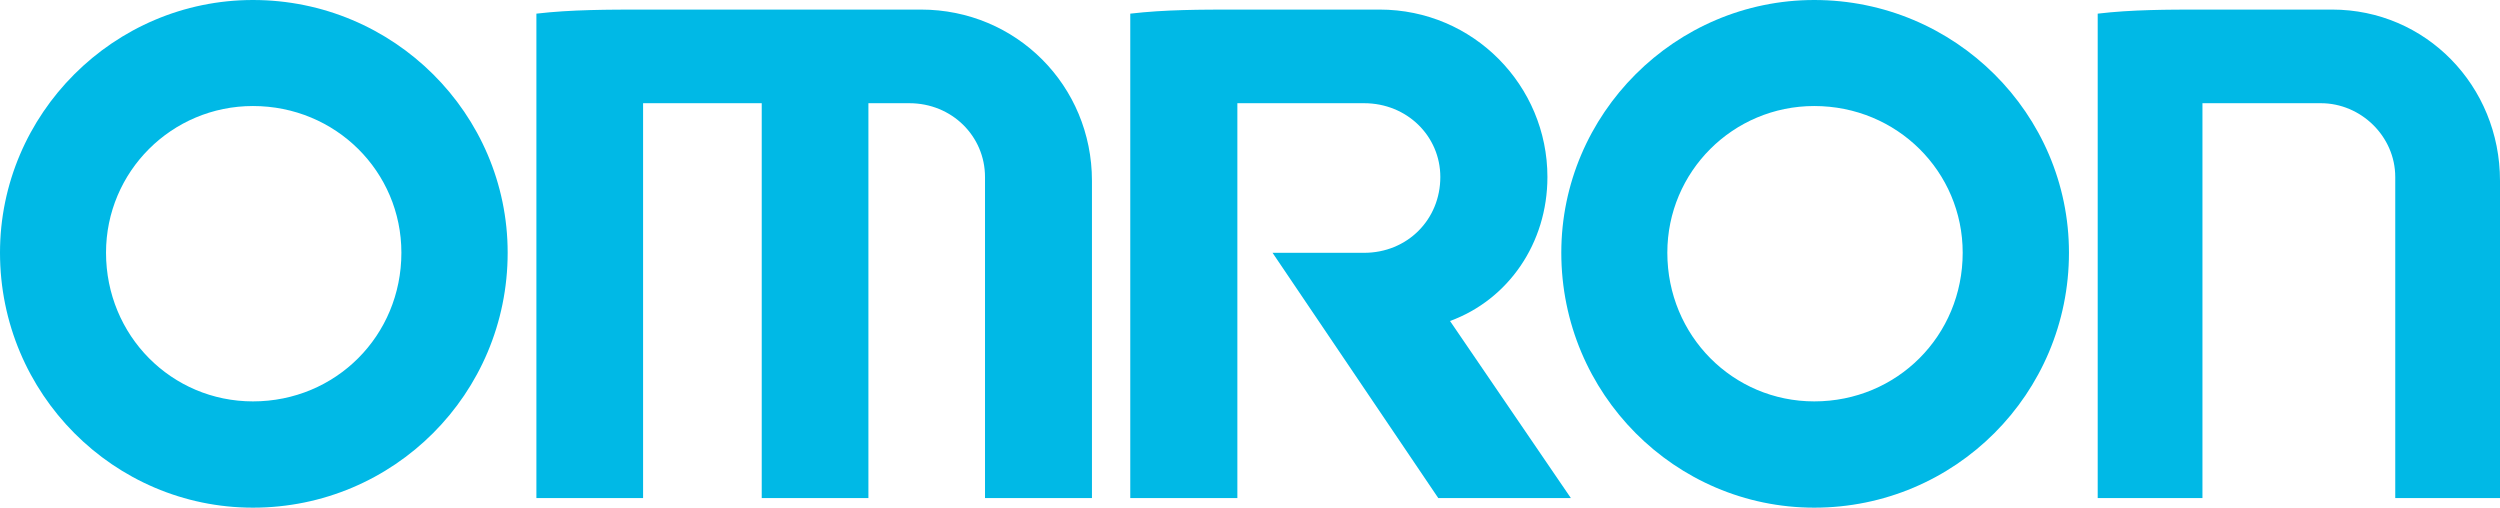
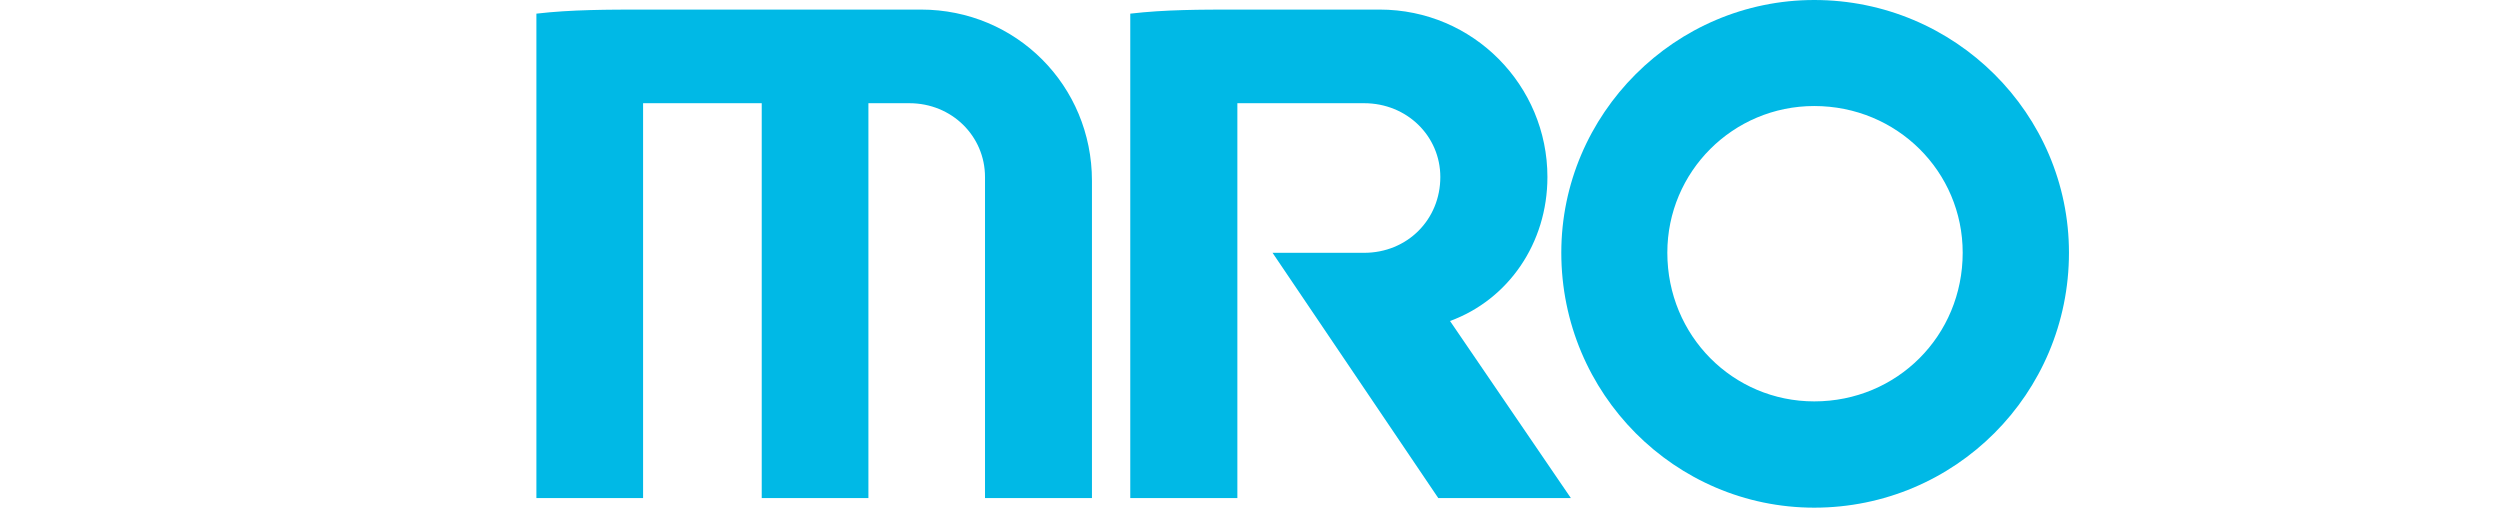
<svg xmlns="http://www.w3.org/2000/svg" width="261px" height="53px" viewBox="0 0 261 53" version="1.1">
  <title>OMRON_Logo</title>
  <g id="Page-1" stroke="none" stroke-width="1" fill="none" fill-rule="evenodd">
    <g id="Artboard" transform="translate(-150, -145)" fill="#00B9E6">
      <g id="OMRON_Logo" transform="translate(150, 145)">
-         <path d="M26.408,53 C11.886,53 0,41.114 0,26.381 C0,11.886 11.886,0 26.408,0 C41.114,0 53,11.886 53,26.381 C53,41.114 41.114,53 26.408,53 Z M26.408,41.905 C35.052,41.905 41.905,35.052 41.905,26.381 C41.905,17.921 35.052,11.069 26.408,11.069 C17.921,11.069 11.069,17.921 11.069,26.381 C11.069,35.052 17.921,41.905 26.408,41.905" id="path19971" />
        <path d="M189.408,53 C174.886,53 163,41.114 163,26.381 C163,11.886 174.886,0 189.408,0 C204.114,0 216,11.886 216,26.381 C216,41.114 204.114,53 189.408,53 Z M189.408,41.905 C198.052,41.905 204.905,35.052 204.905,26.381 C204.905,17.921 198.052,11.069 189.408,11.069 C180.921,11.069 174.069,17.921 174.069,26.381 C174.069,35.052 180.921,41.905 189.408,41.905" id="path19973" />
        <path d="M56,1.425 L56,52 L67.138,52 L67.138,10.775 L79.524,10.775 L79.524,52 L90.662,52 L90.662,10.775 L94.932,10.775 C99.387,10.775 102.835,14.228 102.835,18.478 L102.835,52 L114,52 L114,18.877 C114,8.942 106.097,1 96.152,1 L67.351,1 C63.505,1 59.633,1 56,1.425" id="path19975" />
-         <path d="M219,1.425 L219,52 L229.936,52 L229.936,10.775 L242.304,10.775 C246.471,10.775 250.064,14.228 250.064,18.478 L250.064,52 L261,52 L261,18.877 C261,8.942 253.24,1 243.476,1 L229.936,1 C226.369,1 222.567,1 219,1.425" id="path19977" />
        <path d="M118,1.425 L118,52 L129.181,52 L129.181,10.775 L142.411,10.775 C146.91,10.775 150.37,14.228 150.37,18.478 C150.37,22.941 146.91,26.394 142.411,26.394 L132.854,26.394 L150.157,52 L164,52 L151.382,33.512 C157.478,31.281 161.551,25.384 161.551,18.478 C161.551,8.942 153.831,1 144.035,1 L129.181,1 C125.321,1 121.647,1 118,1.425" id="path19979" />
      </g>
    </g>
  </g>
</svg>